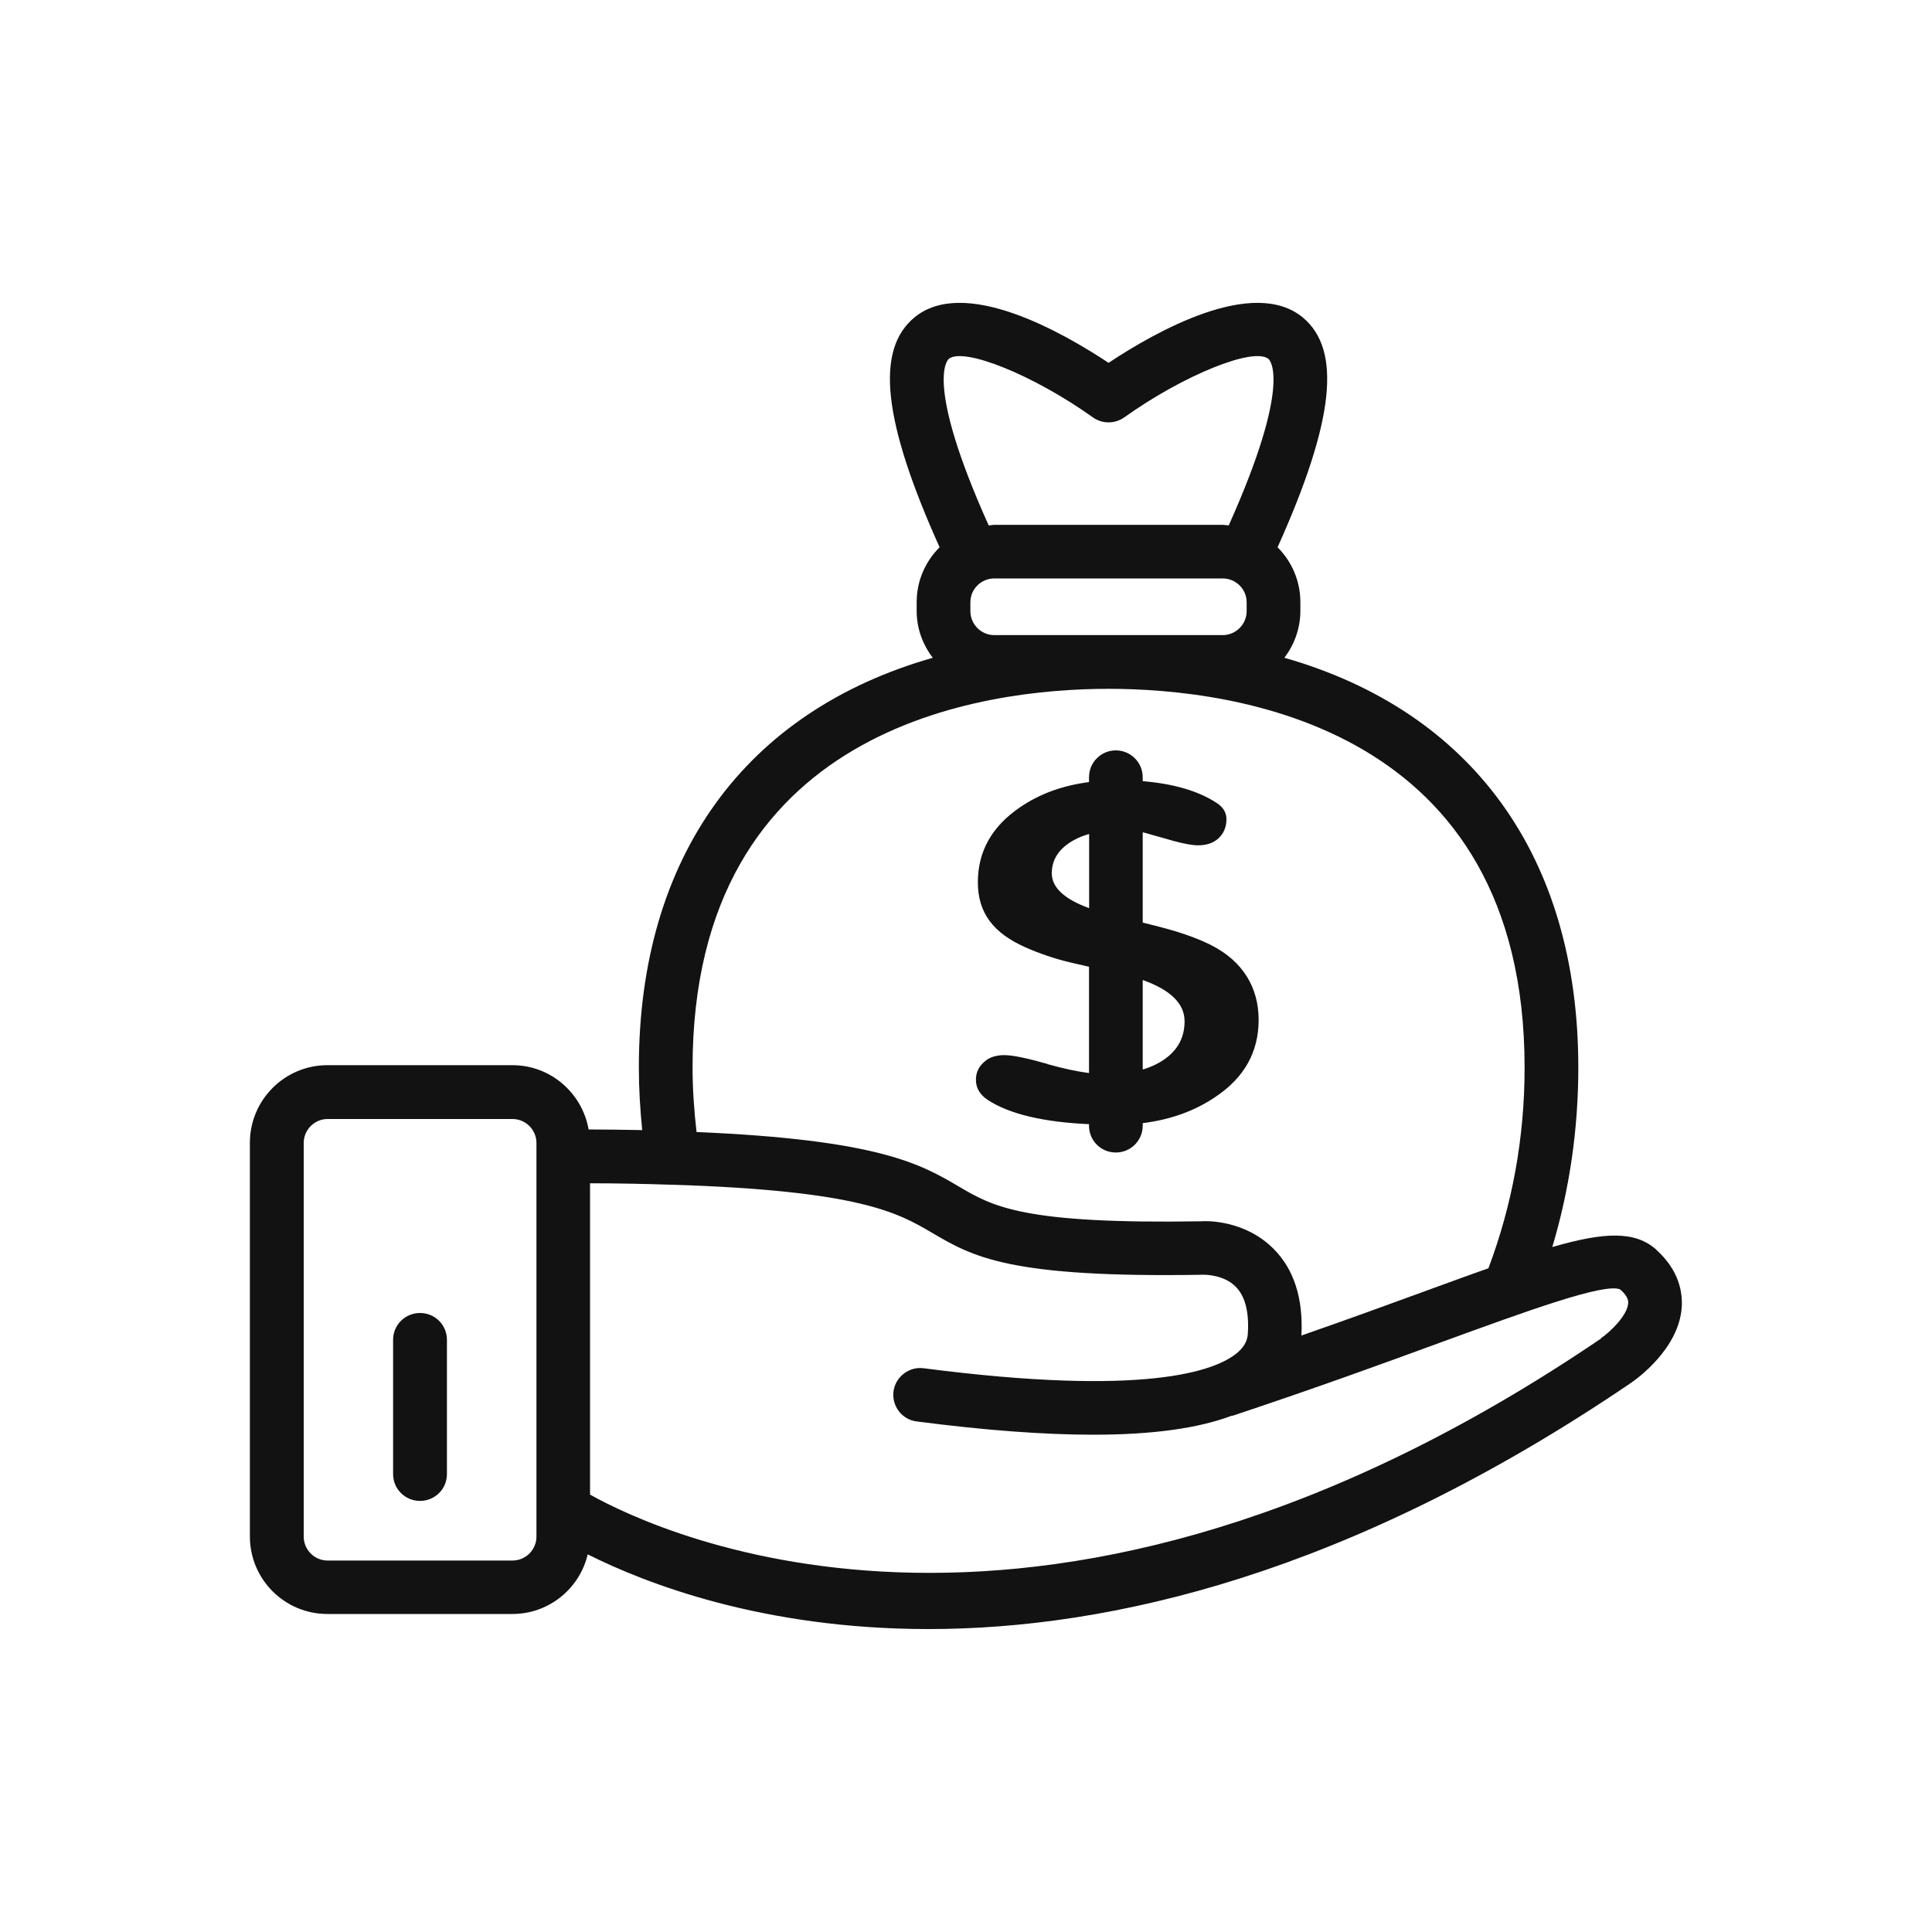
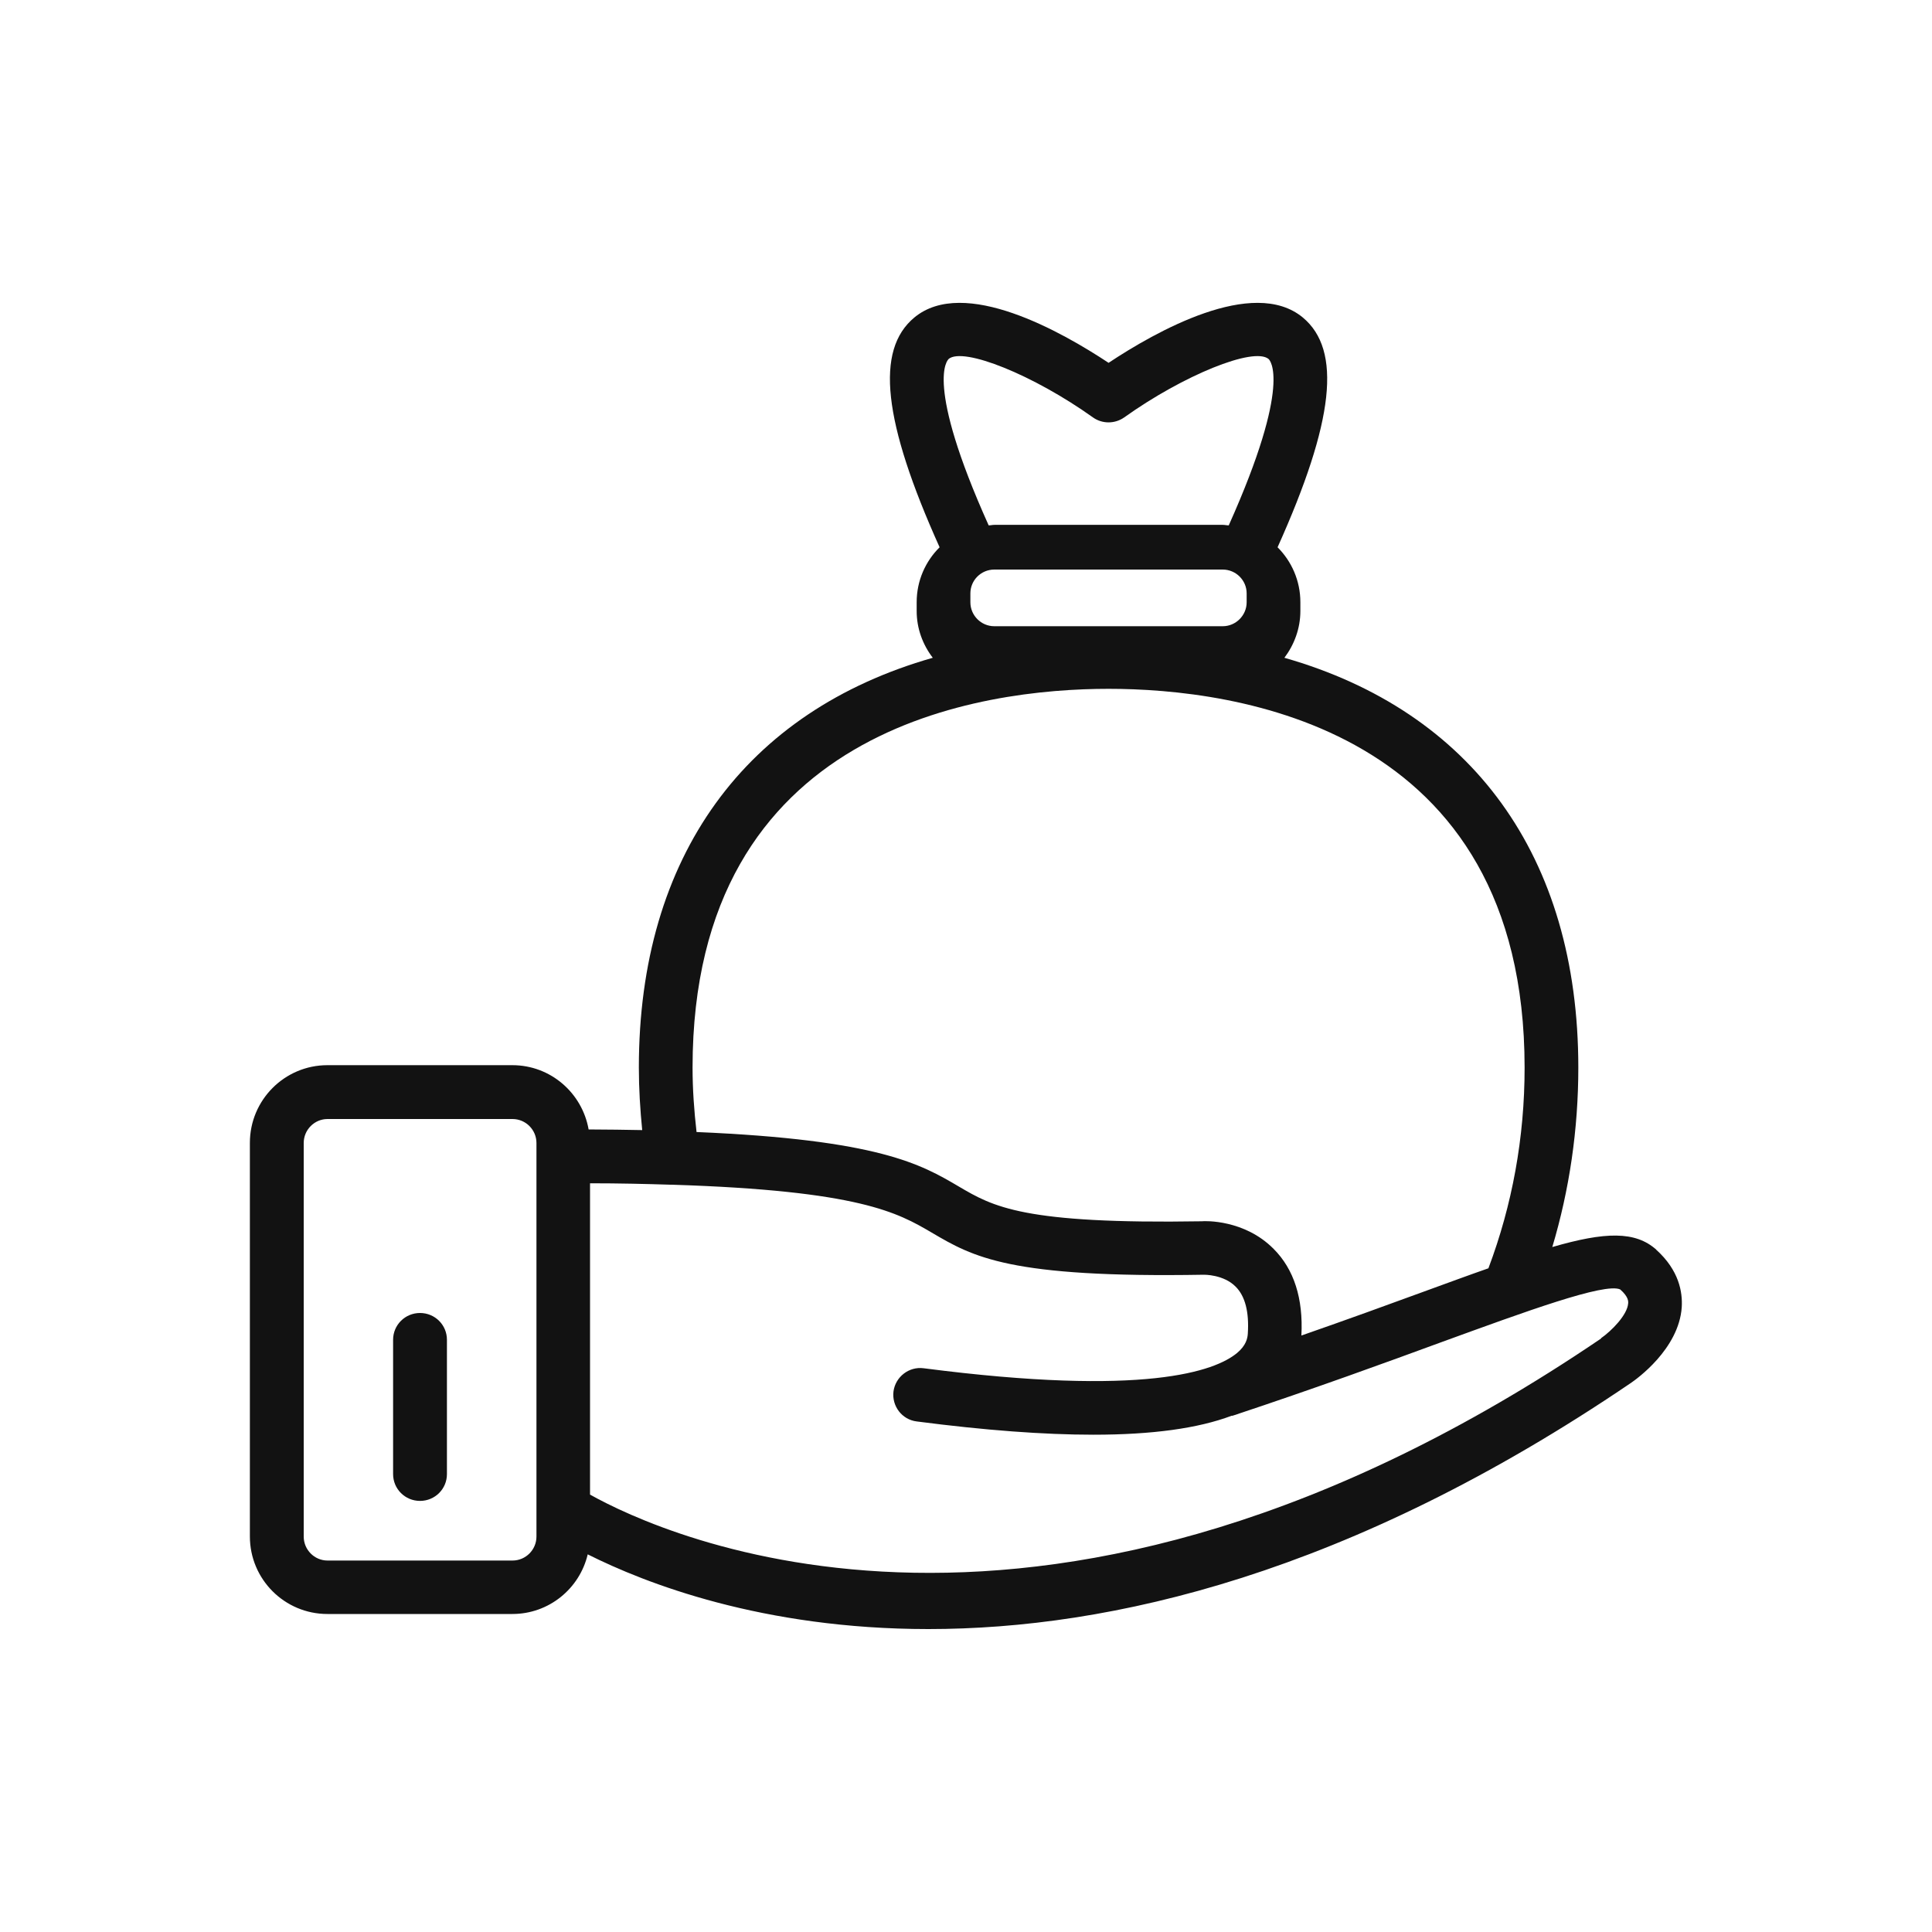
<svg xmlns="http://www.w3.org/2000/svg" id="Camada_1" viewBox="0 0 150 150">
  <defs>
    <style>.cls-1{fill:#121212;stroke-width:0px;}</style>
  </defs>
-   <path class="cls-1" d="m128.59,97.02c-1.63-1.45-3.97-1.39-8.07-.2,1.33-4.45,2.02-9.13,2.02-13.94,0-16.43-8.3-27.67-22.82-31.81.76-1.01,1.24-2.27,1.24-3.63v-.69c0-1.66-.68-3.17-1.77-4.26,4.4-9.78,5-15.31,1.96-17.84-3.87-3.2-11.48,1.13-15.08,3.52-3.61-2.39-11.22-6.72-15.08-3.52-3.05,2.53-2.44,8.06,1.96,17.84-1.1,1.09-1.78,2.6-1.78,4.26v.69c0,1.36.47,2.61,1.25,3.63-14.52,4.14-22.82,15.39-22.82,31.81,0,1.64.1,3.25.26,4.86-1.31-.03-2.68-.04-4.16-.05-.5-2.83-2.95-4.99-5.92-4.99h-14.36c-3.32,0-6.02,2.7-6.02,6.03v30.56c0,3.33,2.7,6.02,6.02,6.02h14.36c2.84,0,5.22-1.97,5.85-4.63,4.46,2.24,13.56,5.8,26.45,5.8,14.08,0,32.66-4.24,54.56-19.12.38-.26,3.71-2.61,3.93-5.87.07-1.16-.2-2.86-1.99-4.47Zm-86.94,20.19v2.09c0,1.02-.83,1.86-1.86,1.86h-14.36c-1.02,0-1.85-.84-1.85-1.86v-30.56c0-1.02.83-1.86,1.85-1.86h14.36c1.03,0,1.86.84,1.86,1.86v28.47ZM73.65,27.87c1.15-.95,6.6,1.25,11.21,4.54.72.51,1.69.51,2.42,0,4.61-3.29,10.05-5.49,11.21-4.54.08.07,1.89,1.8-3.09,12.92-.16,0-.3-.04-.46-.04h-17.73c-.16,0-.3.04-.45.04-5-11.12-3.19-12.85-3.1-12.92Zm23.14,18.89v.69c0,1.02-.84,1.86-1.86,1.86h-17.73c-1.03,0-1.86-.84-1.86-1.86v-.69c0-1.02.83-1.85,1.86-1.85h17.73c1.02,0,1.86.83,1.86,1.85Zm-10.72,6.72c9.72,0,32.3,2.86,32.3,29.41,0,5.43-.96,10.67-2.81,15.58-1.52.53-3.17,1.14-5.04,1.82-2.73,1-5.89,2.15-9.48,3.4.15-2.87-.57-5.14-2.16-6.73-2.26-2.28-5.32-2.17-5.57-2.14-13.88.23-16.2-1.13-18.87-2.7-2.92-1.72-6.19-3.63-20.36-4.23-.19-1.65-.31-3.33-.31-5,0-26.55,22.59-29.41,32.3-29.41Zm38.24,50.44c-43.09,29.26-73,15.2-78.5,12.12v-24.17c2.29,0,4.36.05,6.23.11.04,0,.08,0,.12,0,14.6.46,17.55,2.18,20.18,3.72,3.22,1.89,6,3.53,21.13,3.27,0,0,1.53-.03,2.47.93.73.73,1.05,1.96.94,3.64-.02.36-.13.92-.84,1.51-1.7,1.4-7.11,3.41-24.33,1.18-1.14-.15-2.19.67-2.34,1.8-.14,1.14.66,2.19,1.8,2.33,5.31.69,9.88,1.03,13.72,1.03,4.57,0,8.12-.49,10.73-1.47.05,0,.09,0,.13-.02,6.47-2.15,11.87-4.12,16.2-5.71,6.51-2.37,12.64-4.62,13.84-4.08.66.58.63.94.62,1.08-.06.9-1.3,2.15-2.11,2.71Z" />
+   <path class="cls-1" d="m128.59,97.02c-1.63-1.45-3.97-1.39-8.07-.2,1.33-4.45,2.02-9.13,2.02-13.94,0-16.43-8.3-27.67-22.82-31.81.76-1.01,1.24-2.27,1.24-3.63v-.69c0-1.66-.68-3.17-1.77-4.26,4.4-9.78,5-15.31,1.96-17.84-3.87-3.2-11.48,1.13-15.08,3.52-3.61-2.39-11.22-6.72-15.08-3.52-3.05,2.53-2.44,8.06,1.96,17.84-1.1,1.09-1.78,2.6-1.78,4.26v.69c0,1.36.47,2.61,1.25,3.63-14.52,4.14-22.82,15.39-22.82,31.81,0,1.64.1,3.25.26,4.86-1.31-.03-2.68-.04-4.16-.05-.5-2.83-2.95-4.99-5.92-4.99h-14.36c-3.32,0-6.02,2.7-6.02,6.03v30.56c0,3.33,2.7,6.02,6.02,6.02h14.36c2.84,0,5.22-1.97,5.85-4.63,4.46,2.24,13.56,5.8,26.45,5.8,14.08,0,32.66-4.24,54.56-19.12.38-.26,3.71-2.61,3.93-5.87.07-1.16-.2-2.86-1.99-4.47Zm-86.94,20.19v2.09c0,1.02-.83,1.86-1.86,1.86h-14.36c-1.02,0-1.85-.84-1.85-1.86v-30.56c0-1.02.83-1.86,1.85-1.86h14.36c1.03,0,1.86.84,1.86,1.86v28.47ZM73.65,27.87c1.15-.95,6.6,1.25,11.21,4.54.72.51,1.69.51,2.42,0,4.61-3.29,10.05-5.49,11.21-4.54.08.07,1.89,1.8-3.09,12.92-.16,0-.3-.04-.46-.04h-17.73c-.16,0-.3.04-.45.04-5-11.12-3.19-12.85-3.1-12.92Zm23.14,18.89c0,1.02-.84,1.86-1.86,1.86h-17.73c-1.03,0-1.86-.84-1.86-1.86v-.69c0-1.02.83-1.85,1.86-1.85h17.73c1.02,0,1.86.83,1.86,1.85Zm-10.72,6.72c9.72,0,32.3,2.86,32.3,29.41,0,5.43-.96,10.67-2.81,15.58-1.52.53-3.17,1.14-5.04,1.82-2.73,1-5.89,2.15-9.48,3.4.15-2.87-.57-5.14-2.16-6.73-2.26-2.28-5.32-2.17-5.57-2.14-13.88.23-16.2-1.13-18.87-2.7-2.92-1.72-6.19-3.63-20.36-4.23-.19-1.65-.31-3.33-.31-5,0-26.55,22.59-29.41,32.3-29.41Zm38.24,50.44c-43.09,29.26-73,15.2-78.5,12.12v-24.17c2.29,0,4.36.05,6.23.11.04,0,.08,0,.12,0,14.6.46,17.55,2.18,20.18,3.72,3.22,1.89,6,3.53,21.13,3.27,0,0,1.53-.03,2.47.93.73.73,1.05,1.96.94,3.64-.02.36-.13.92-.84,1.51-1.7,1.4-7.11,3.41-24.33,1.18-1.14-.15-2.19.67-2.34,1.8-.14,1.14.66,2.19,1.8,2.33,5.31.69,9.88,1.03,13.72,1.03,4.57,0,8.12-.49,10.73-1.47.05,0,.09,0,.13-.02,6.47-2.15,11.87-4.12,16.2-5.71,6.51-2.37,12.64-4.62,13.84-4.08.66.58.63.94.62,1.08-.06.9-1.3,2.15-2.11,2.71Z" />
  <path class="cls-1" d="m32.61,101.94c-1.16,0-2.09.93-2.09,2.08v10.43c0,1.15.93,2.08,2.09,2.08s2.09-.93,2.09-2.08v-10.43c0-1.15-.93-2.08-2.09-2.08Z" />
-   <path class="cls-1" d="m81.34,82.61c-1.61-.46-2.72-.69-3.37-.69s-1.17.17-1.55.52c-.44.38-.65.84-.65,1.4,0,.63.31,1.16.92,1.56,1.67,1.09,4.3,1.72,7.86,1.88v.12c0,1.15.92,2.08,2.08,2.08s2.09-.93,2.09-2.08v-.2c2.17-.27,4.05-.95,5.65-2.04,2.24-1.49,3.35-3.49,3.35-5.98s-1.21-4.53-3.65-5.78c-.92-.47-2.12-.92-3.59-1.32-.45-.12-1.06-.28-1.76-.45v-7s.1,0,.13.02l2.26.64c.82.22,1.45.34,1.91.34.68,0,1.21-.19,1.6-.56.39-.37.6-.86.6-1.47,0-.51-.25-.92-.73-1.24-1.43-.95-3.37-1.51-5.77-1.71v-.3c0-1.16-.94-2.09-2.09-2.09s-2.08.93-2.08,2.09v.37c-2.06.27-3.86.92-5.39,1.98-2.16,1.48-3.24,3.41-3.24,5.8s1.22,3.94,3.65,5.03c1.12.5,2.29.9,3.55,1.2.53.12.99.23,1.43.33v8.25c-.94-.12-2-.35-3.22-.69Zm7.39-6.52c2.15.77,3.24,1.83,3.24,3.2s-.62,2.4-1.88,3.16c-.42.25-.88.44-1.37.59v-6.94Zm-7.07-8.29c0-1.08.57-1.94,1.71-2.57.36-.2.76-.36,1.19-.48v5.76c-1.92-.7-2.9-1.6-2.9-2.71Z" />
</svg>